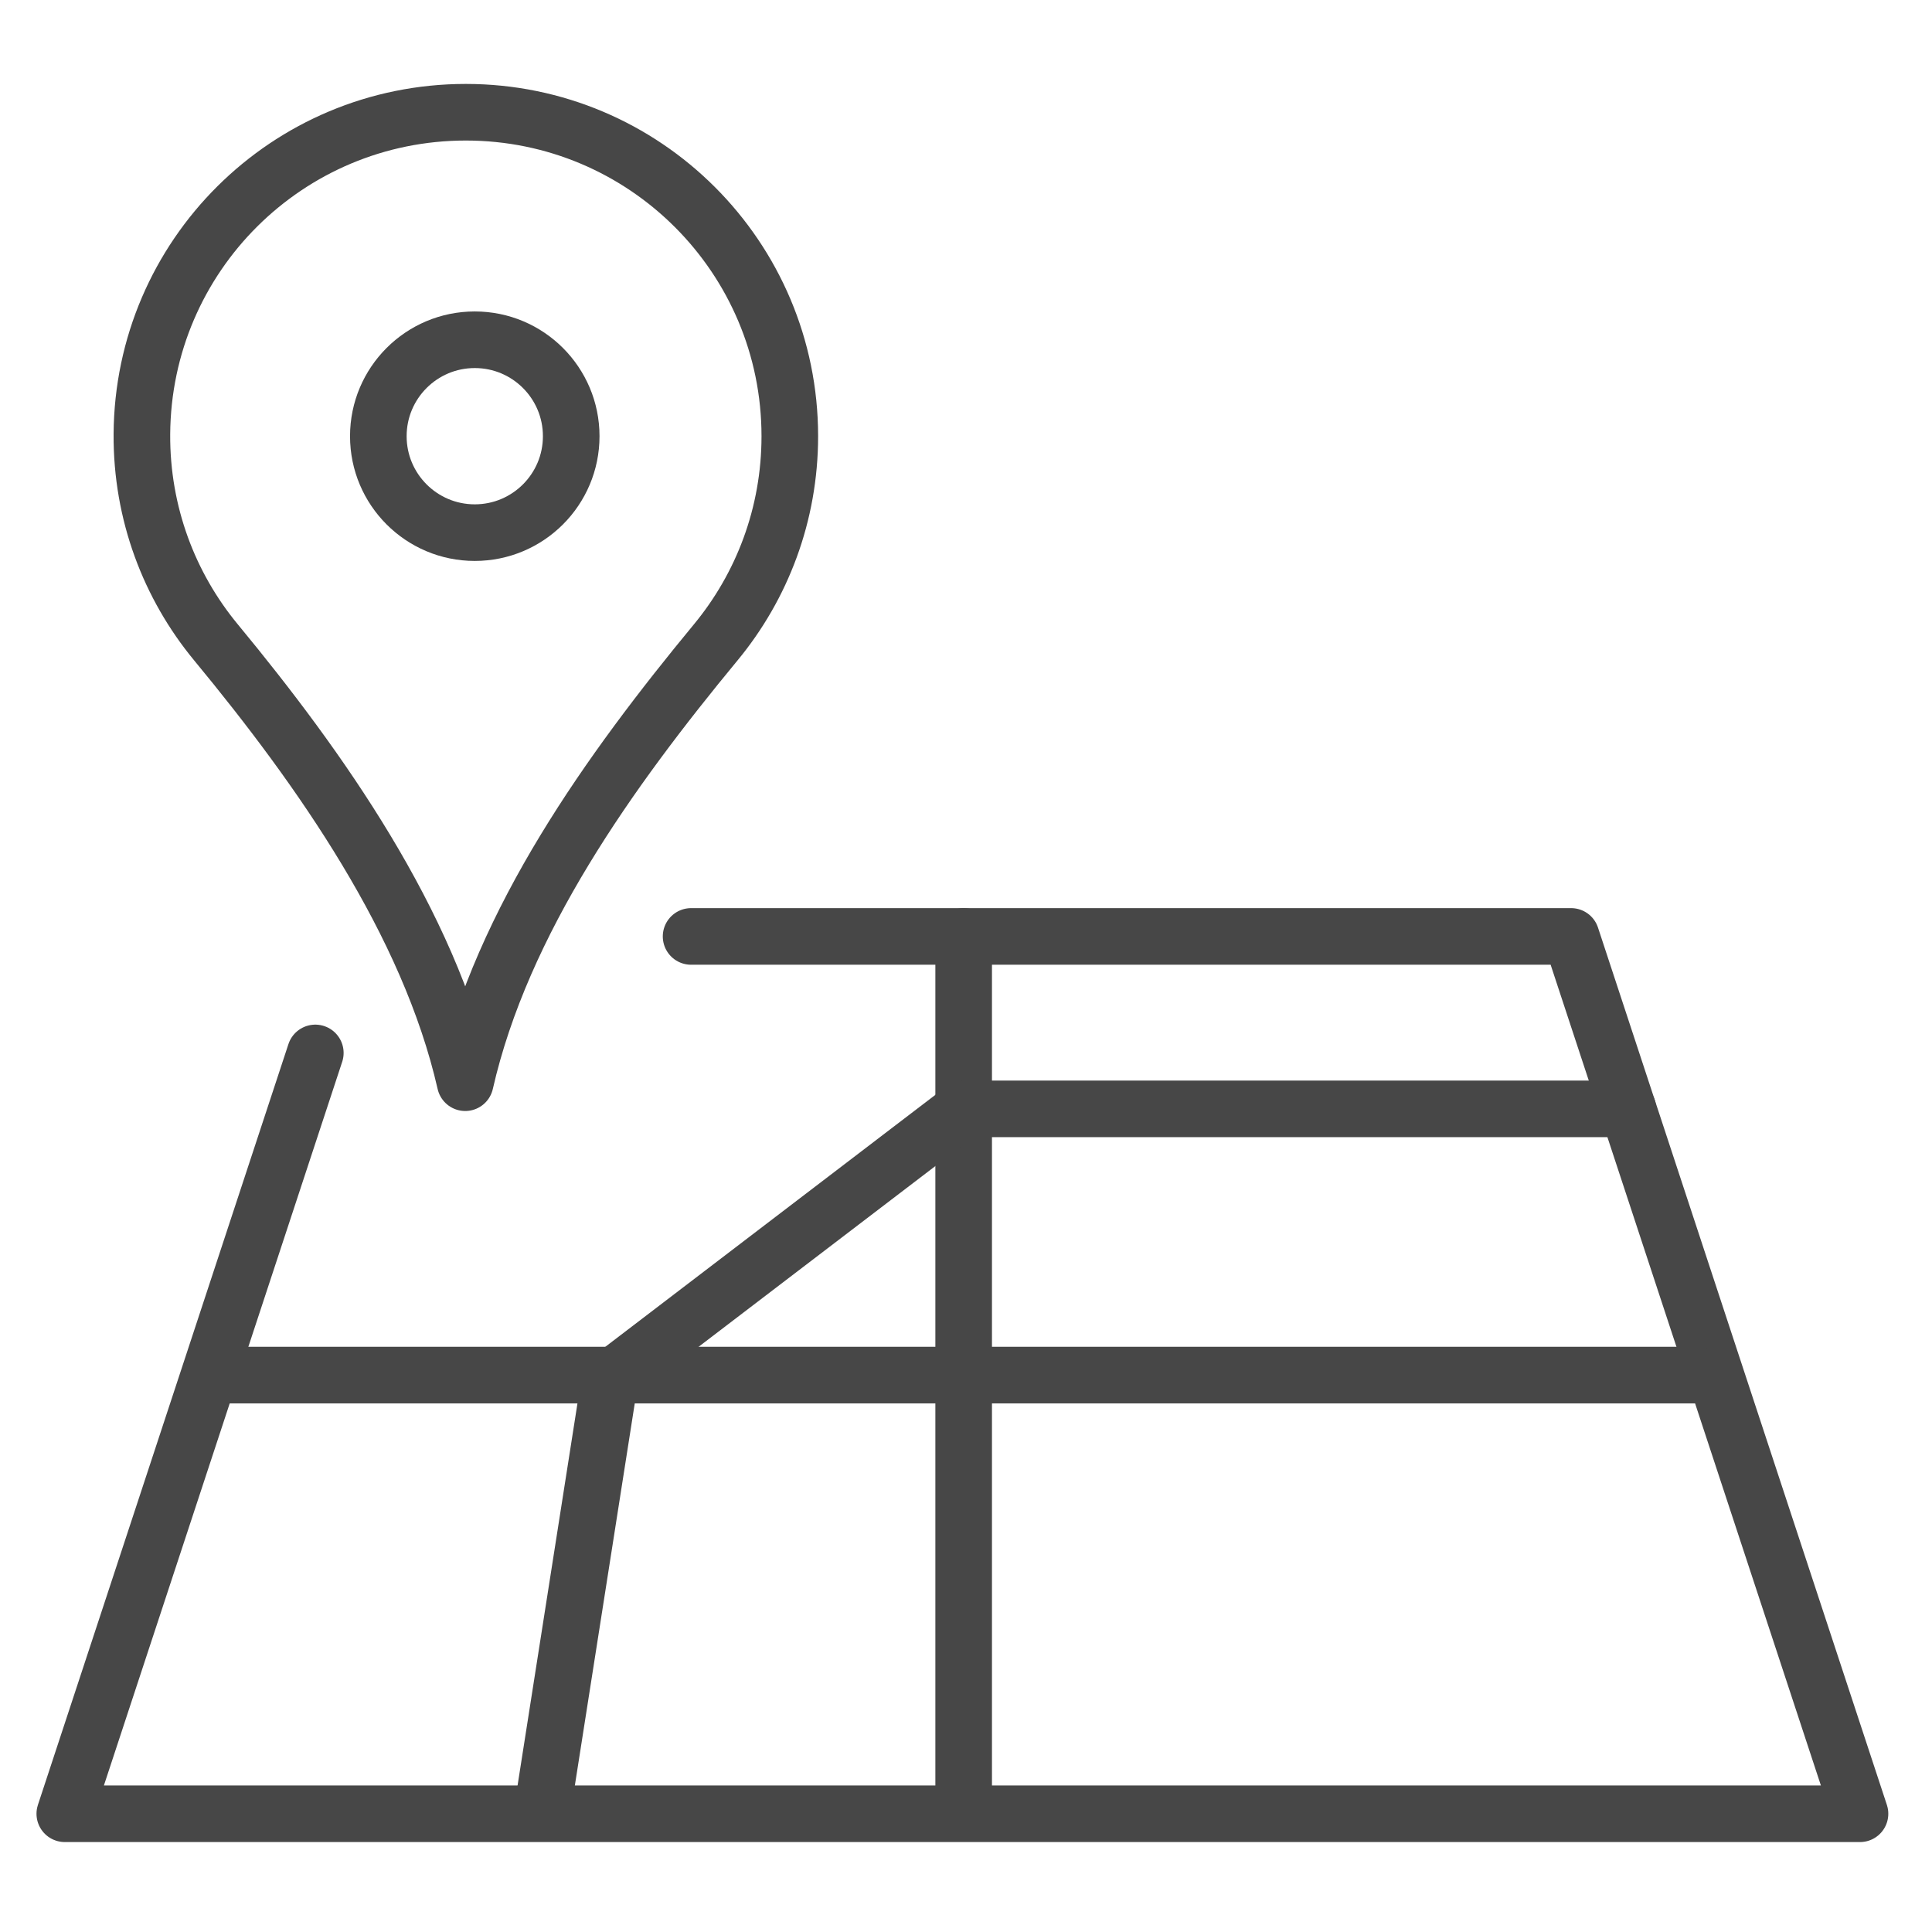
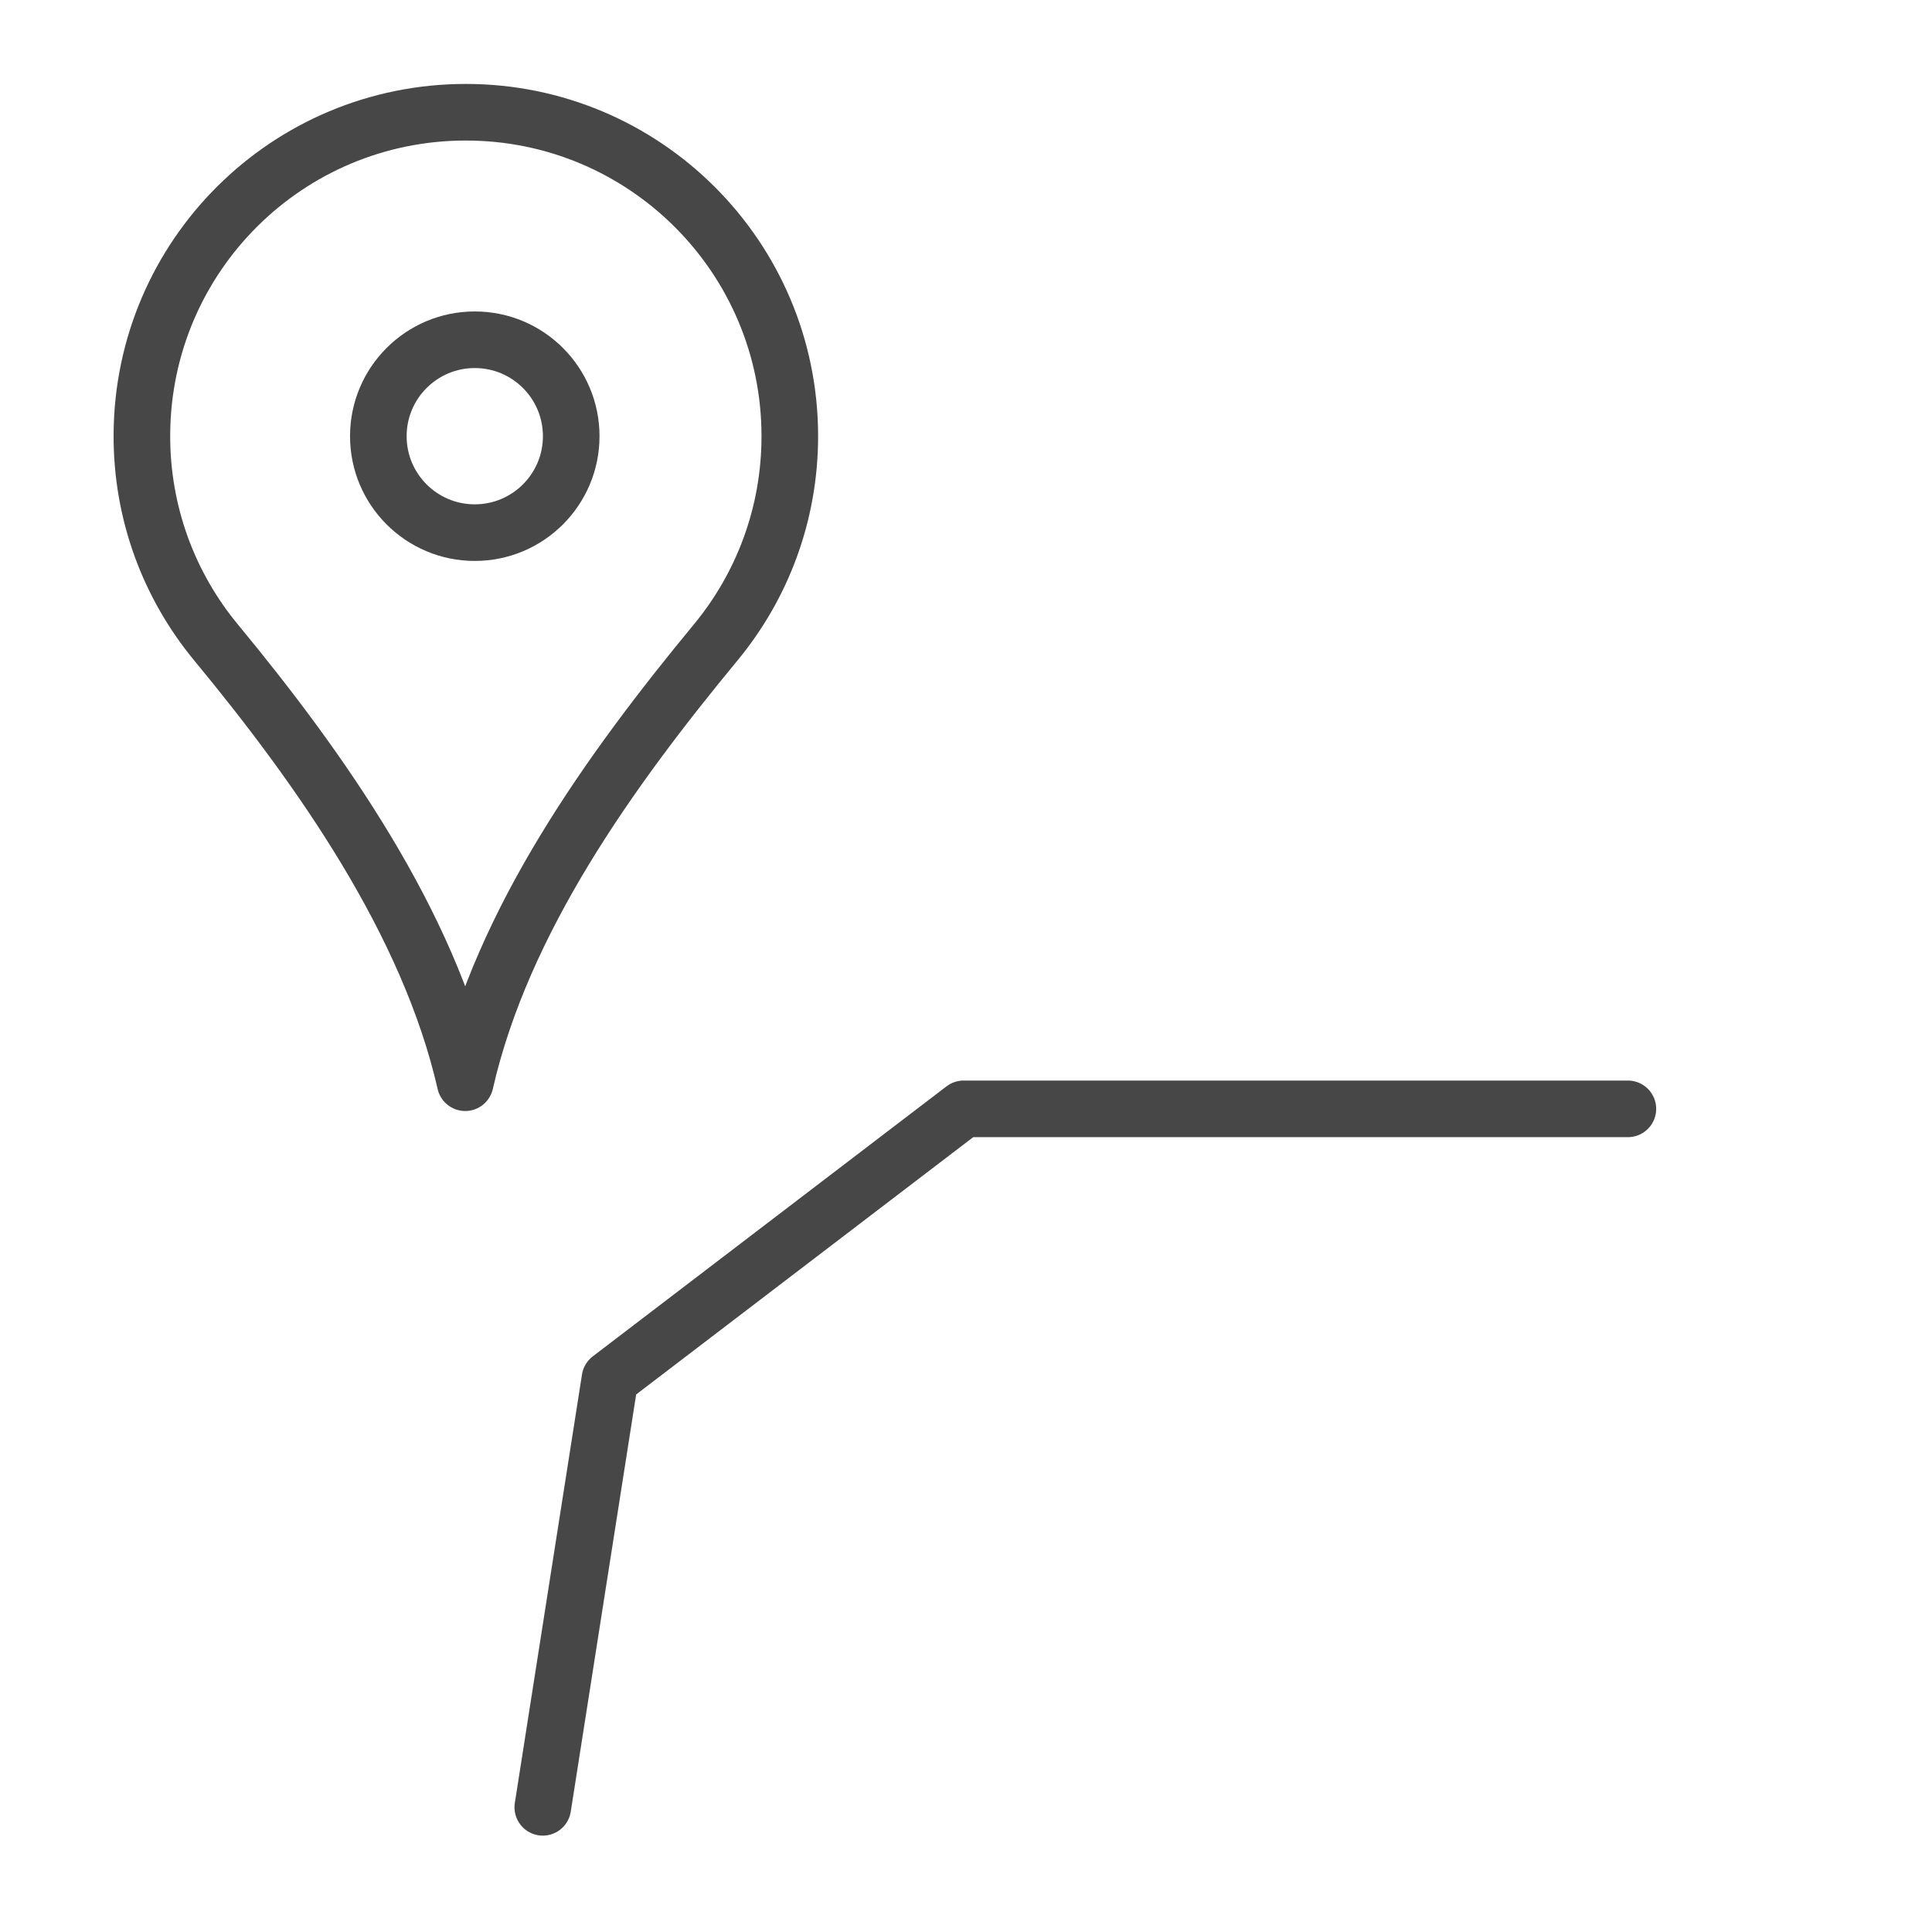
<svg xmlns="http://www.w3.org/2000/svg" id="Layer_2" viewBox="0 0 512 512">
  <g style="fill:none;stroke:#474747;stroke-width:15;stroke-linecap:round;stroke-linejoin:round;stroke-miterlimit:10">
    <g>
      <circle cx="125.82" cy="115.596" r="25.558" />
      <path d="m123.29 286.926c9.787-42.933 38.351-82.749 66.393-116.7 12.259-14.842 19.625-33.875 19.625-54.63 0-47.415-38.437-85.852-85.851-85.852-47.269-.001-85.568 38.056-85.852 85.324-.126 20.966 7.265 40.201 19.634 55.171 27.742 33.573 56.372 74.224 66.051 116.687z" />
    </g>
-     <path d="m183.145 248.164h233.216l76.558 232.499h-475.748l66.391-201.624" />
-     <path d="m60.849 364.413h389.065" />
-     <path d="m255.381 248.164v230.795" />
    <path d="m143.844 478.959 17.799-113.546 93.738-71.555h176.026" />
  </g>
</svg>